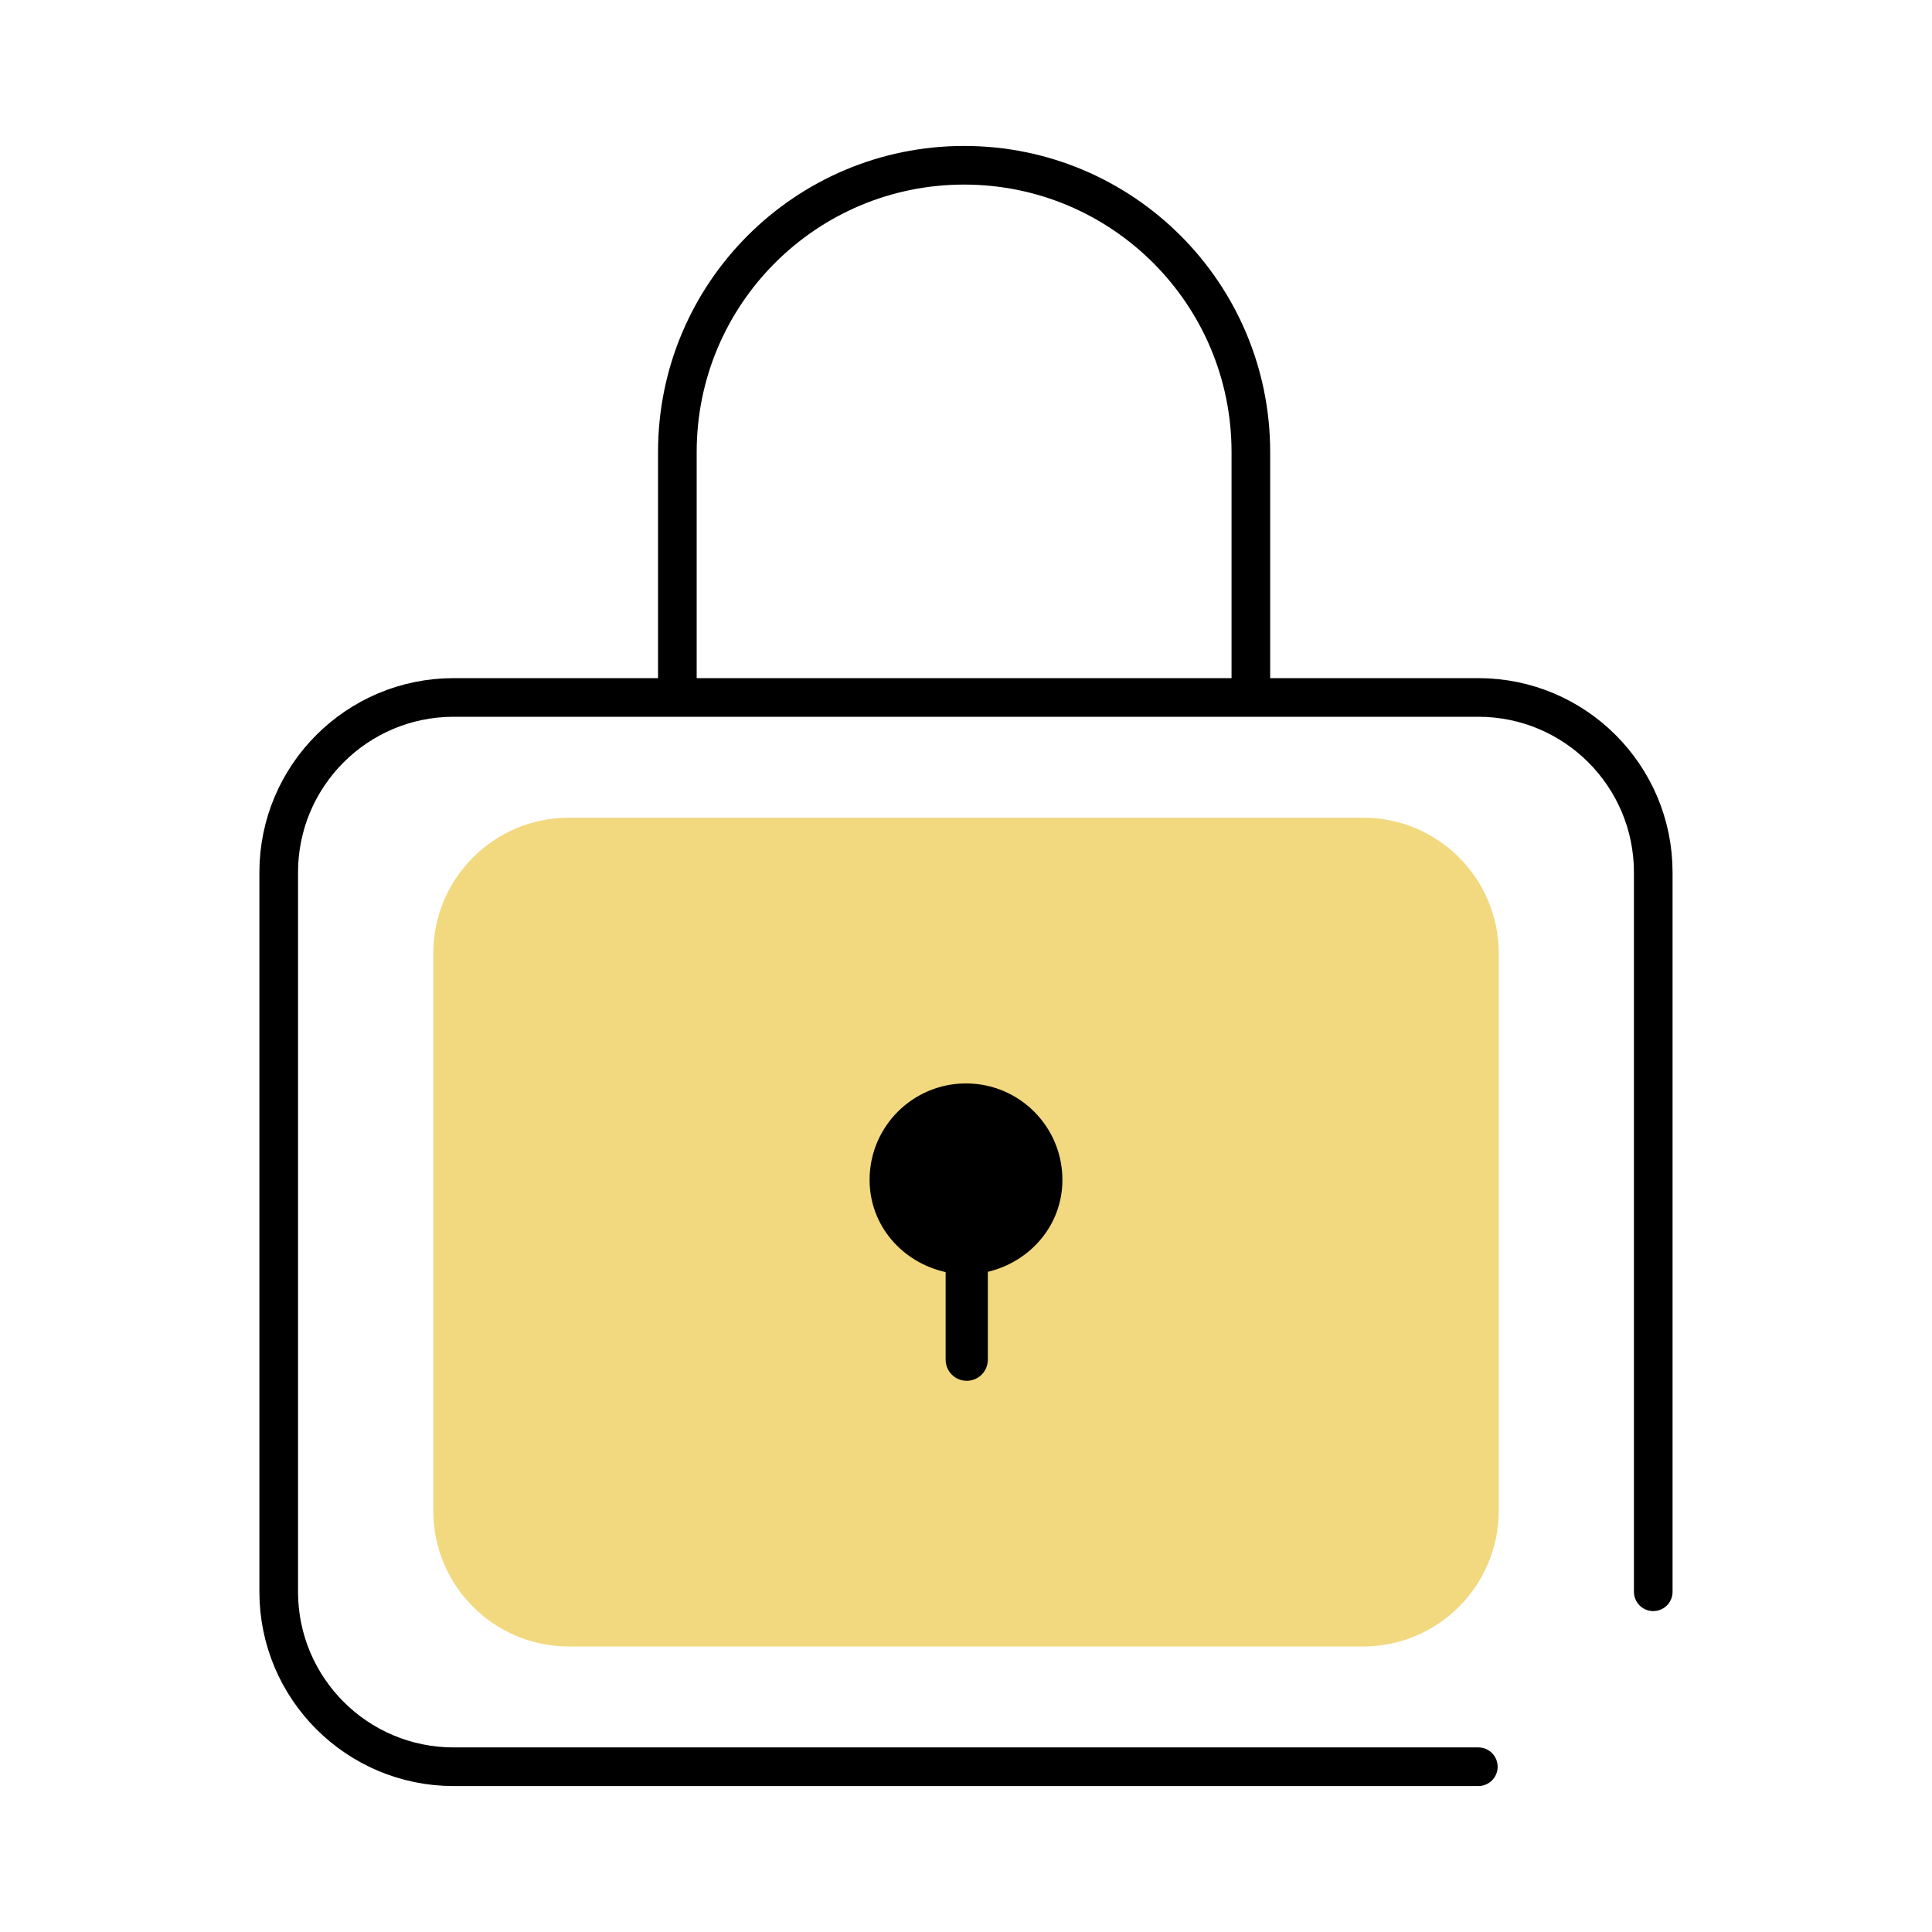
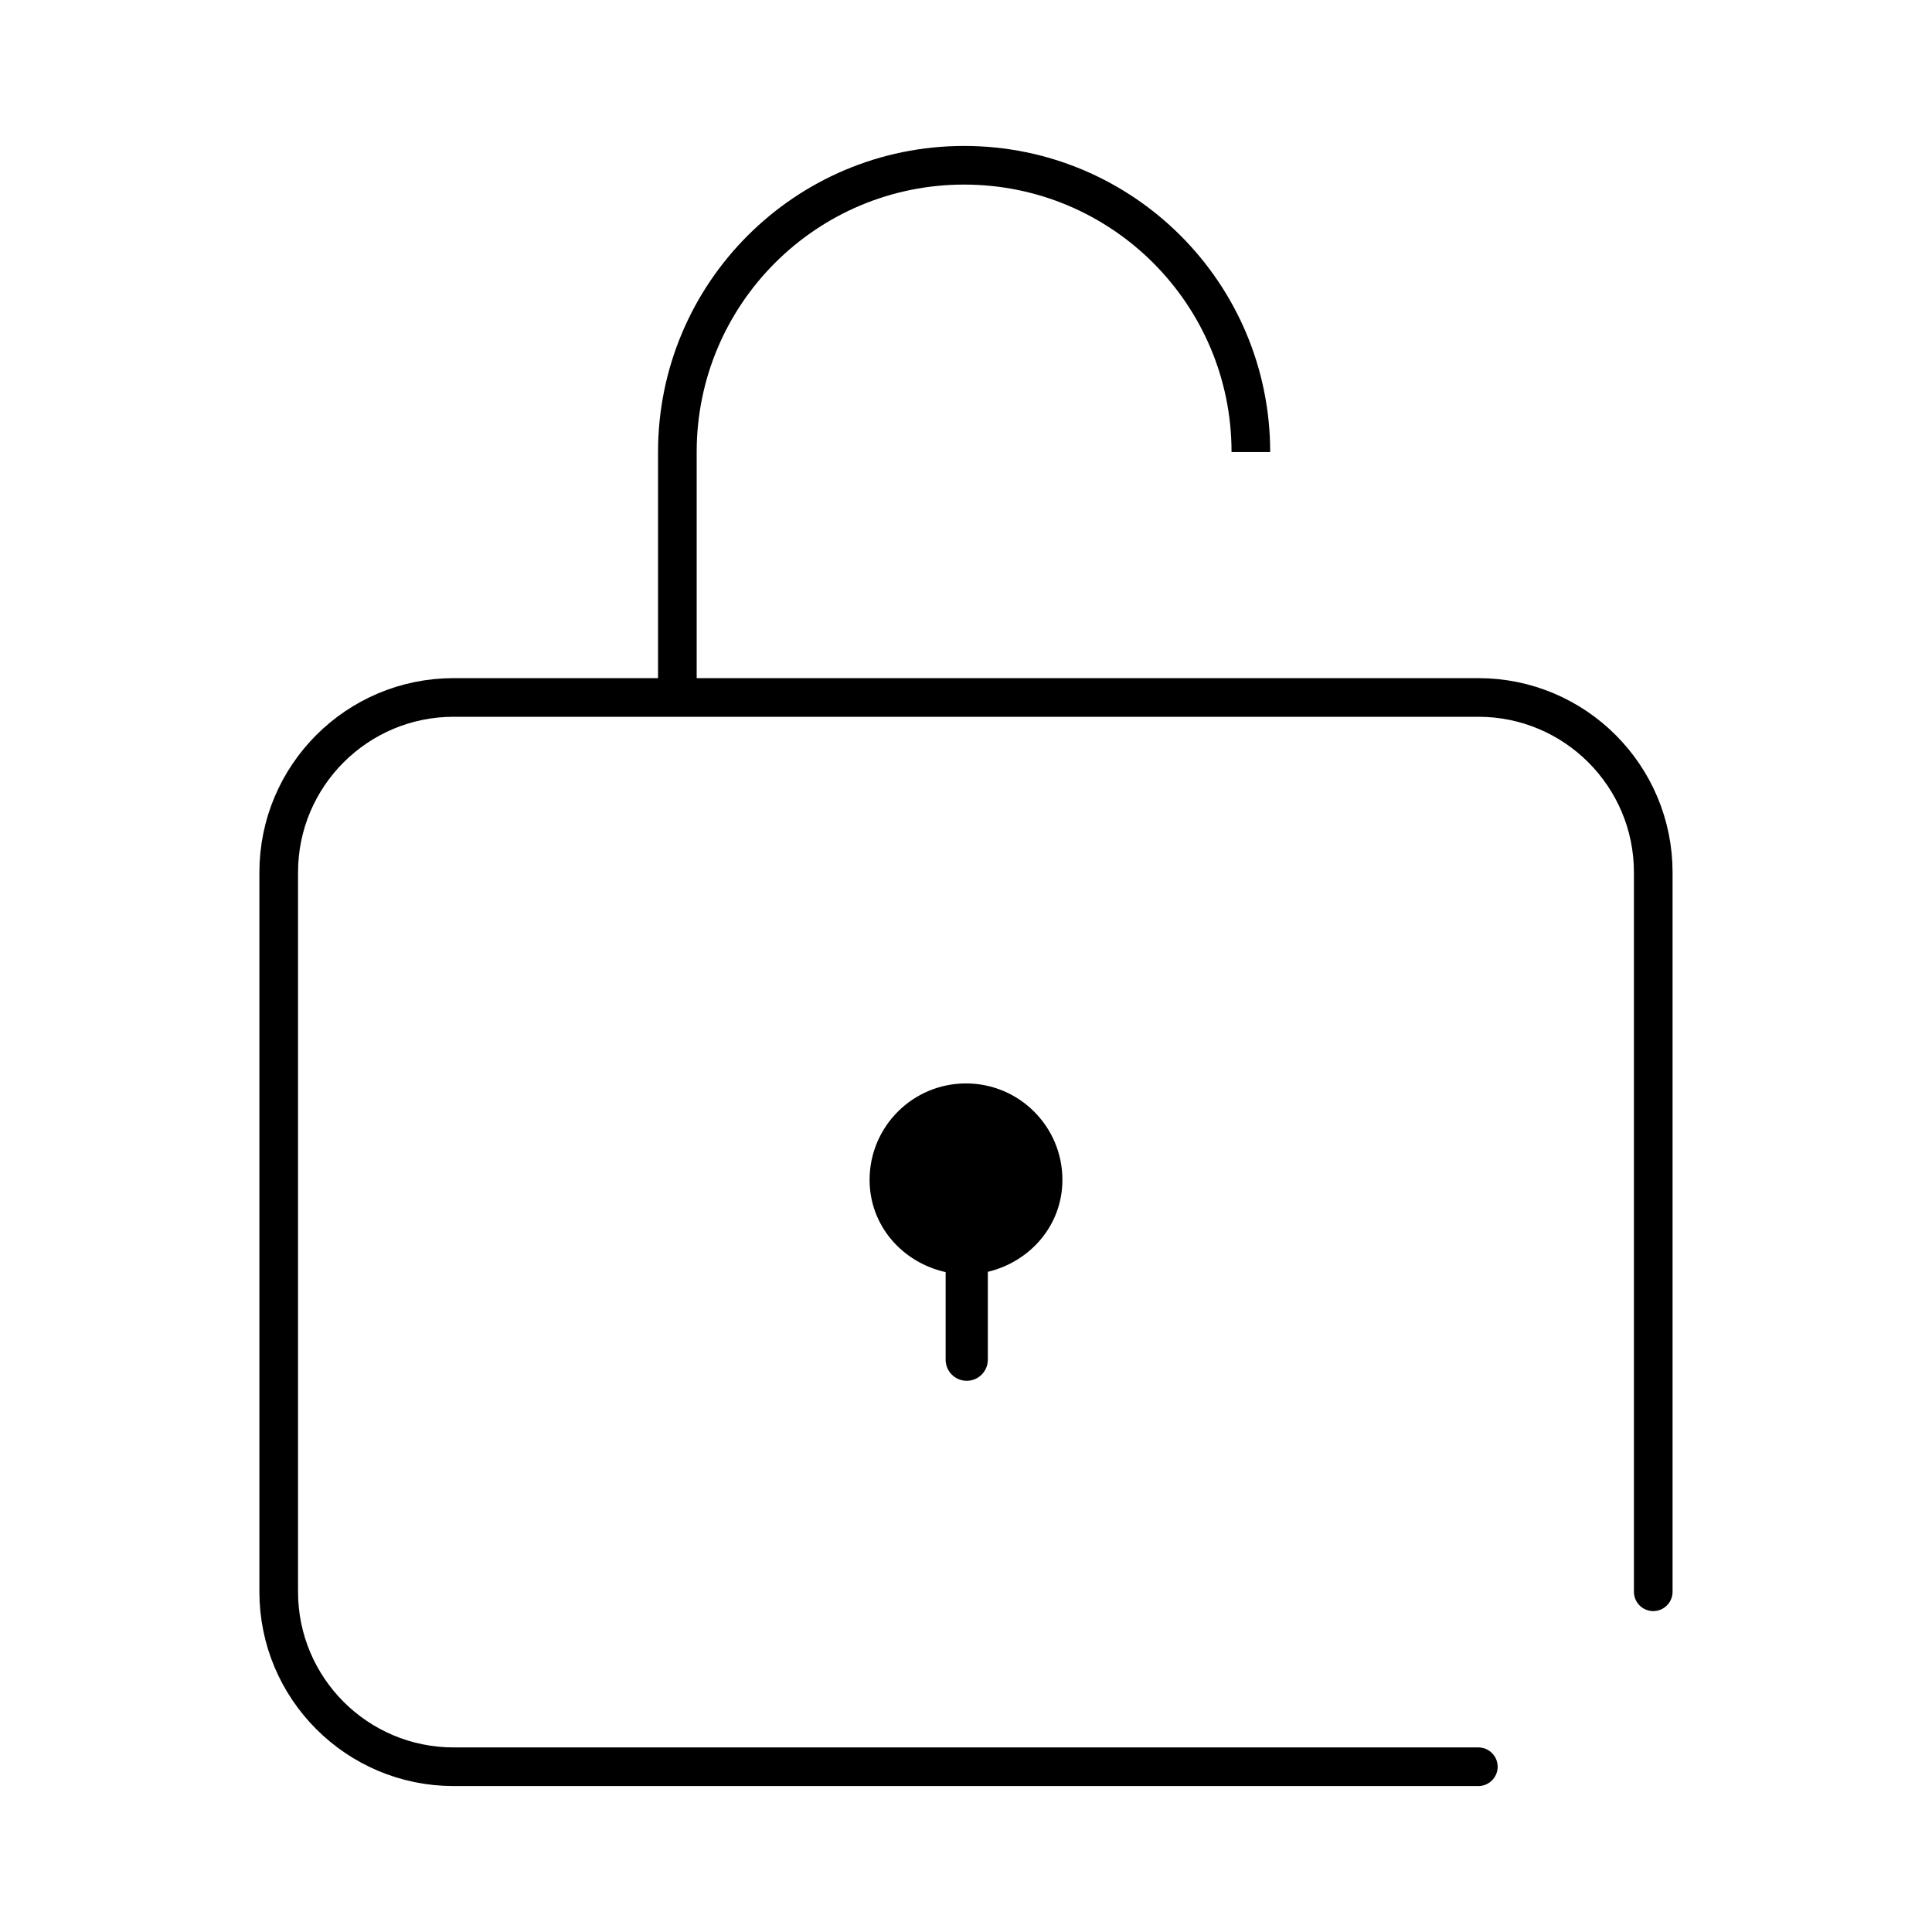
<svg xmlns="http://www.w3.org/2000/svg" version="1.1" id="图层_1" x="0px" y="0px" width="50px" height="50px" viewBox="0 0 50 50" enable-background="new 0 0 50 50" xml:space="preserve">
  <g>
    <path fill-rule="evenodd" clip-rule="evenodd" fill="none" stroke="#000000" stroke-linecap="round" stroke-linejoin="round" stroke-miterlimit="10" d="   M38.259,45.723H11.741c-2.501,0-4.528-2.027-4.528-4.528V22.578c0-2.501,2.027-4.528,4.528-4.528h26.517   c2.501,0,4.528,2.027,4.528,4.528v18.617" />
-     <path opacity="0.6" fill-rule="evenodd" clip-rule="evenodd" fill="#E9BE2B" d="M38.786,39.101c0,1.938-1.571,3.51-3.51,3.51   H14.724c-1.938,0-3.51-1.571-3.51-3.51V24.672c0-1.938,1.571-3.51,3.51-3.51h20.553c1.938,0,3.51,1.571,3.51,3.51V39.101z" />
-     <path fill-rule="evenodd" clip-rule="evenodd" fill="none" stroke="#000000" stroke-miterlimit="10" d="M17.53,18.302v-6.604   c0-4.099,3.323-7.421,7.421-7.421l0,0c4.099,0,7.421,3.323,7.421,7.421v6.558" />
+     <path fill-rule="evenodd" clip-rule="evenodd" fill="none" stroke="#000000" stroke-miterlimit="10" d="M17.53,18.302v-6.604   c0-4.099,3.323-7.421,7.421-7.421l0,0c4.099,0,7.421,3.323,7.421,7.421" />
    <path fill-rule="evenodd" clip-rule="evenodd" d="M27.495,30.534c0-1.378-1.117-2.495-2.495-2.495   c-1.378,0-2.495,1.117-2.495,2.495c0,1.191,0.852,2.14,1.968,2.388v2.267c0,0.301,0.244,0.546,0.546,0.546   c0.301,0,0.546-0.244,0.546-0.546v-2.274C26.661,32.653,27.495,31.711,27.495,30.534z" />
  </g>
</svg>